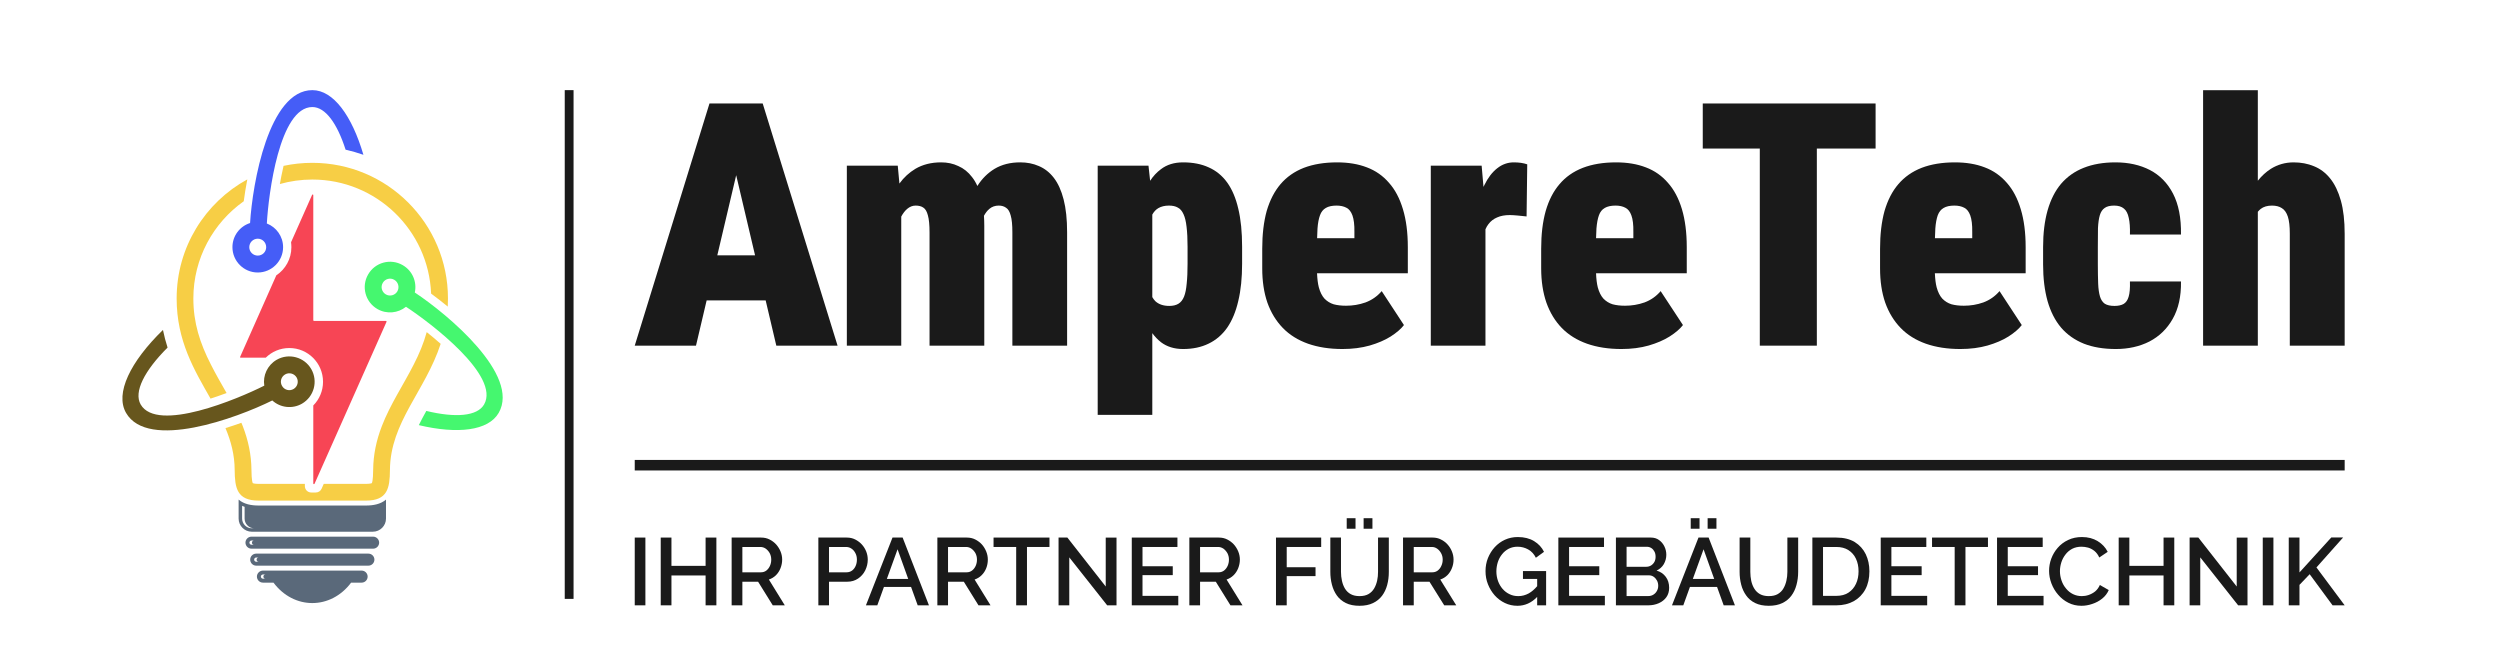
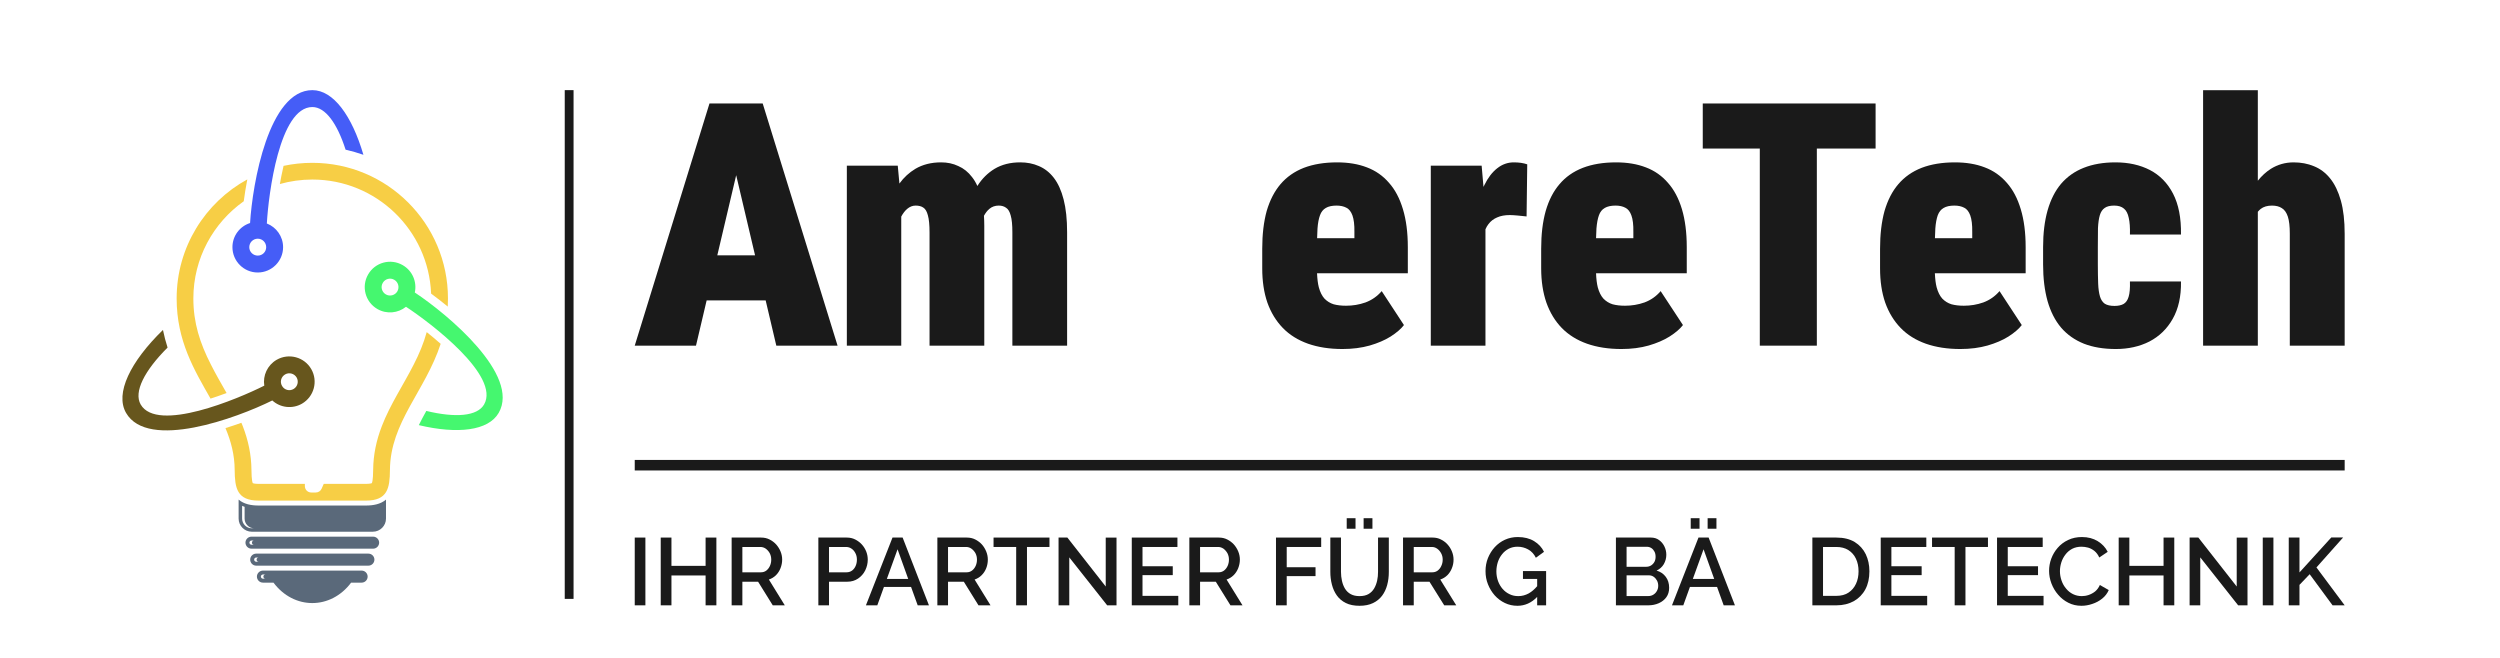
<svg xmlns="http://www.w3.org/2000/svg" xmlns:ns1="http://www.serif.com/" width="100%" height="100%" viewBox="0 0 38 10" version="1.1" xml:space="preserve" style="fill-rule:evenodd;clip-rule:evenodd;stroke-linejoin:round;stroke-miterlimit:2;">
  <g id="AmpereTech_v5">
    <rect x="0" y="0" width="37.5" height="9.852" style="fill:none;" />
    <rect id="Trennlinie-horizontal" ns1:id="Trennlinie horizontal" x="9.648" y="6.991" width="25.991" height="0.16" style="fill:#1a1a1a;" />
    <rect id="Trennlinie-vertikal" ns1:id="Trennlinie vertikal" x="8.584" y="1.37" width="0.134" height="7.733" style="fill:#1a1a1a;" />
    <g id="Ihr-Partner-für-Gebäudetechnik" ns1:id="Ihr Partner für Gebäudetechnik">
      <g id="Ihr">
        <rect x="9.648" y="8.171" width="0.162" height="1.03" style="fill:#1a1a1a;" />
        <path d="M10.889,8.171l-0,1.03l-0.164,-0l0,-0.454l-0.519,-0l-0,0.454l-0.163,-0l0,-1.03l0.163,-0l-0,0.43l0.519,0l0,-0.43l0.164,-0Z" style="fill:#1a1a1a;" />
        <path d="M11.121,9.201l0,-1.03l0.448,-0c0.047,-0 0.089,0.009 0.128,0.029c0.039,0.019 0.072,0.045 0.101,0.076c0.028,0.032 0.051,0.068 0.067,0.108c0.016,0.039 0.024,0.08 0.024,0.122c-0,0.045 -0.009,0.089 -0.025,0.13c-0.016,0.042 -0.04,0.078 -0.07,0.108c-0.031,0.03 -0.066,0.051 -0.107,0.065l0.242,0.392l-0.183,-0l-0.223,-0.359l-0.239,0l-0,0.359l-0.163,-0Zm0.163,-0.502l0.284,-0c0.03,-0 0.057,-0.009 0.08,-0.026c0.023,-0.018 0.041,-0.041 0.055,-0.071c0.013,-0.029 0.02,-0.061 0.02,-0.096c0,-0.036 -0.008,-0.068 -0.023,-0.097c-0.015,-0.028 -0.036,-0.051 -0.06,-0.069c-0.025,-0.017 -0.052,-0.026 -0.081,-0.026l-0.275,0l-0,0.385Z" style="fill:#1a1a1a;" />
      </g>
      <g id="Partner">
        <path d="M12.439,9.201l-0,-1.03l0.432,-0c0.046,-0 0.089,0.009 0.128,0.029c0.038,0.019 0.072,0.045 0.101,0.076c0.029,0.032 0.051,0.068 0.067,0.108c0.015,0.039 0.023,0.08 0.023,0.122c0,0.057 -0.013,0.111 -0.038,0.163c-0.026,0.052 -0.062,0.093 -0.109,0.125c-0.047,0.032 -0.102,0.048 -0.163,0.048l-0.279,0l-0,0.359l-0.162,-0Zm0.162,-0.502l0.268,-0c0.031,-0 0.058,-0.009 0.082,-0.026c0.023,-0.017 0.041,-0.04 0.054,-0.069c0.013,-0.029 0.02,-0.062 0.02,-0.098c-0,-0.038 -0.008,-0.071 -0.024,-0.1c-0.015,-0.029 -0.035,-0.052 -0.06,-0.068c-0.024,-0.016 -0.051,-0.024 -0.08,-0.024l-0.26,0l-0,0.385Z" style="fill:#1a1a1a;fill-rule:nonzero;" />
        <path d="M13.566,8.171l0.154,-0l0.4,1.03l-0.171,-0l-0.101,-0.28l-0.412,-0l-0.101,0.28l-0.173,-0l0.404,-1.03Zm0.239,0.629l-0.162,-0.451l-0.163,0.451l0.325,0Z" style="fill:#1a1a1a;fill-rule:nonzero;" />
        <path d="M14.248,9.201l-0,-1.03l0.448,-0c0.046,-0 0.089,0.009 0.128,0.029c0.038,0.019 0.072,0.045 0.101,0.076c0.028,0.032 0.05,0.068 0.066,0.108c0.016,0.039 0.024,0.08 0.024,0.122c0,0.045 -0.008,0.089 -0.024,0.13c-0.017,0.042 -0.04,0.078 -0.071,0.108c-0.03,0.03 -0.066,0.051 -0.106,0.065l0.242,0.392l-0.183,-0l-0.223,-0.359l-0.24,0l0,0.359l-0.162,-0Zm0.162,-0.502l0.285,-0c0.03,-0 0.056,-0.009 0.079,-0.026c0.024,-0.018 0.042,-0.041 0.056,-0.071c0.013,-0.029 0.02,-0.061 0.02,-0.096c-0,-0.036 -0.008,-0.068 -0.023,-0.097c-0.016,-0.028 -0.036,-0.051 -0.061,-0.069c-0.024,-0.017 -0.051,-0.026 -0.08,-0.026l-0.276,0l0,0.385Z" style="fill:#1a1a1a;fill-rule:nonzero;" />
        <path d="M15.952,8.314l-0.342,0l0,0.887l-0.164,-0l0,-0.887l-0.344,0l0,-0.143l0.85,-0l0,0.143Z" style="fill:#1a1a1a;fill-rule:nonzero;" />
        <path d="M16.253,8.472l-0,0.729l-0.163,-0l0,-1.03l0.134,-0l0.583,0.744l0,-0.743l0.164,-0l-0,1.029l-0.142,-0l-0.576,-0.729Z" style="fill:#1a1a1a;fill-rule:nonzero;" />
        <path d="M17.91,9.057l-0,0.144l-0.707,-0l0,-1.03l0.694,-0l-0,0.143l-0.531,0l-0,0.293l0.46,0l-0,0.135l-0.46,0l-0,0.315l0.544,0Z" style="fill:#1a1a1a;fill-rule:nonzero;" />
        <path d="M18.078,9.201l0,-1.03l0.448,-0c0.047,-0 0.089,0.009 0.128,0.029c0.039,0.019 0.072,0.045 0.101,0.076c0.028,0.032 0.051,0.068 0.067,0.108c0.016,0.039 0.024,0.08 0.024,0.122c-0,0.045 -0.009,0.089 -0.025,0.13c-0.017,0.042 -0.04,0.078 -0.071,0.108c-0.03,0.03 -0.066,0.051 -0.106,0.065l0.242,0.392l-0.183,-0l-0.223,-0.359l-0.239,0l-0,0.359l-0.163,-0Zm0.163,-0.502l0.284,-0c0.03,-0 0.056,-0.009 0.08,-0.026c0.023,-0.018 0.041,-0.041 0.055,-0.071c0.013,-0.029 0.02,-0.061 0.02,-0.096c0,-0.036 -0.008,-0.068 -0.023,-0.097c-0.016,-0.028 -0.036,-0.051 -0.06,-0.069c-0.025,-0.017 -0.052,-0.026 -0.081,-0.026l-0.275,0l-0,0.385Z" style="fill:#1a1a1a;fill-rule:nonzero;" />
      </g>
      <g id="Für">
        <path d="M19.395,9.201l0,-1.03l0.687,-0l-0,0.143l-0.524,0l-0,0.308l0.438,-0l0,0.135l-0.438,-0l-0,0.444l-0.163,-0Z" style="fill:#1a1a1a;fill-rule:nonzero;" />
        <path d="M20.665,9.208c-0.082,-0 -0.152,-0.014 -0.208,-0.042c-0.057,-0.028 -0.102,-0.066 -0.137,-0.115c-0.034,-0.048 -0.059,-0.103 -0.075,-0.165c-0.016,-0.062 -0.024,-0.126 -0.024,-0.193l-0,-0.522l0.162,-0l0,0.522c0,0.047 0.005,0.093 0.015,0.137c0.01,0.044 0.025,0.083 0.046,0.118c0.022,0.035 0.05,0.063 0.087,0.083c0.036,0.02 0.081,0.03 0.134,0.03c0.054,0 0.099,-0.01 0.136,-0.031c0.036,-0.021 0.064,-0.049 0.085,-0.084c0.021,-0.035 0.036,-0.075 0.046,-0.118c0.01,-0.044 0.014,-0.089 0.014,-0.135l0,-0.522l0.164,-0l0,0.522c0,0.07 -0.008,0.137 -0.025,0.199c-0.017,0.063 -0.043,0.117 -0.078,0.164c-0.036,0.047 -0.081,0.084 -0.138,0.111c-0.056,0.027 -0.124,0.041 -0.204,0.041Zm-0.195,-1.171l0,-0.16l0.134,0l-0,0.16l-0.134,0Zm0.257,0l0,-0.16l0.134,0l-0,0.16l-0.134,0Z" style="fill:#1a1a1a;fill-rule:nonzero;" />
        <path d="M21.326,9.201l0,-1.03l0.449,-0c0.046,-0 0.089,0.009 0.127,0.029c0.039,0.019 0.073,0.045 0.101,0.076c0.029,0.032 0.051,0.068 0.067,0.108c0.016,0.039 0.024,0.08 0.024,0.122c-0,0.045 -0.008,0.089 -0.025,0.13c-0.016,0.042 -0.04,0.078 -0.07,0.108c-0.031,0.03 -0.066,0.051 -0.107,0.065l0.243,0.392l-0.183,-0l-0.224,-0.359l-0.239,0l-0,0.359l-0.163,-0Zm0.163,-0.502l0.284,-0c0.03,-0 0.057,-0.009 0.08,-0.026c0.023,-0.018 0.042,-0.041 0.055,-0.071c0.014,-0.029 0.021,-0.061 0.021,-0.096c-0,-0.036 -0.008,-0.068 -0.024,-0.097c-0.015,-0.028 -0.035,-0.051 -0.06,-0.069c-0.024,-0.017 -0.051,-0.026 -0.08,-0.026l-0.276,0l-0,0.385Z" style="fill:#1a1a1a;fill-rule:nonzero;" />
      </g>
      <g id="Gebäudetechnik">
        <path d="M23.365,9.073c-0.086,0.09 -0.187,0.135 -0.3,0.135c-0.068,-0 -0.131,-0.014 -0.19,-0.042c-0.059,-0.028 -0.111,-0.067 -0.155,-0.116c-0.044,-0.05 -0.078,-0.106 -0.103,-0.169c-0.025,-0.062 -0.037,-0.129 -0.037,-0.2c0,-0.07 0.012,-0.137 0.037,-0.199c0.025,-0.061 0.059,-0.117 0.103,-0.165c0.044,-0.048 0.096,-0.086 0.155,-0.113c0.06,-0.027 0.125,-0.041 0.195,-0.041c0.098,0 0.181,0.021 0.248,0.062c0.067,0.041 0.118,0.095 0.151,0.163l-0.124,0.09c-0.027,-0.056 -0.066,-0.098 -0.116,-0.126c-0.05,-0.028 -0.104,-0.042 -0.163,-0.042c-0.048,-0 -0.092,0.01 -0.132,0.03c-0.04,0.021 -0.074,0.048 -0.102,0.084c-0.029,0.035 -0.05,0.075 -0.065,0.12c-0.014,0.045 -0.022,0.092 -0.022,0.142c0,0.052 0.009,0.101 0.025,0.146c0.017,0.046 0.04,0.085 0.07,0.12c0.03,0.034 0.065,0.061 0.106,0.08c0.04,0.02 0.084,0.029 0.132,0.029c0.056,0 0.109,-0.014 0.16,-0.042c0.045,-0.026 0.087,-0.062 0.127,-0.109l-0,-0.11l-0.216,0l-0,-0.12l0.352,-0l0,0.521l-0.136,-0l-0,-0.128Z" style="fill:#1a1a1a;" />
-         <path d="M24.394,9.057l-0,0.144l-0.707,-0l0,-1.03l0.694,-0l-0,0.143l-0.531,0l-0,0.293l0.459,0l0,0.135l-0.459,0l-0,0.315l0.544,0Z" style="fill:#1a1a1a;fill-rule:nonzero;" />
        <path d="M25.371,8.935c0,0.055 -0.014,0.103 -0.042,0.142c-0.029,0.04 -0.067,0.07 -0.116,0.092c-0.048,0.021 -0.101,0.032 -0.159,0.032l-0.492,-0l-0,-1.03l0.531,-0c0.048,-0 0.09,0.012 0.125,0.038c0.036,0.026 0.063,0.059 0.082,0.099c0.019,0.04 0.028,0.082 0.028,0.125c-0,0.05 -0.013,0.098 -0.038,0.142c-0.026,0.044 -0.063,0.076 -0.11,0.098c0.059,0.017 0.106,0.049 0.14,0.095c0.034,0.046 0.051,0.101 0.051,0.167Zm-0.166,-0.03c-0,-0.029 -0.006,-0.056 -0.018,-0.079c-0.013,-0.024 -0.029,-0.043 -0.05,-0.058c-0.021,-0.015 -0.045,-0.023 -0.073,-0.023l-0.34,0l0,0.315l0.33,-0c0.029,-0 0.055,-0.007 0.077,-0.021c0.023,-0.014 0.041,-0.033 0.054,-0.057c0.013,-0.023 0.02,-0.049 0.02,-0.077Zm-0.481,-0.594l0,0.304l0.299,-0c0.027,-0 0.052,-0.007 0.073,-0.02c0.021,-0.013 0.038,-0.031 0.051,-0.054c0.012,-0.022 0.018,-0.048 0.018,-0.077c0,-0.03 -0.005,-0.057 -0.017,-0.079c-0.012,-0.023 -0.027,-0.041 -0.047,-0.054c-0.02,-0.013 -0.043,-0.02 -0.069,-0.02l-0.308,0Z" style="fill:#1a1a1a;fill-rule:nonzero;" />
        <path d="M25.817,8.171l0.154,-0l0.4,1.03l-0.171,-0l-0.101,-0.28l-0.412,-0l-0.101,0.28l-0.172,-0l0.403,-1.03Zm0.239,0.629l-0.162,-0.451l-0.163,0.451l0.325,0Zm-0.357,-0.763l0,-0.16l0.134,0l-0,0.16l-0.134,0Zm0.257,0l0,-0.16l0.134,0l-0,0.16l-0.134,0Z" style="fill:#1a1a1a;fill-rule:nonzero;" />
-         <path d="M26.886,9.208c-0.082,-0 -0.151,-0.014 -0.208,-0.042c-0.057,-0.028 -0.102,-0.066 -0.136,-0.115c-0.035,-0.048 -0.06,-0.103 -0.076,-0.165c-0.016,-0.062 -0.024,-0.126 -0.024,-0.193l0,-0.522l0.163,-0l-0,0.522c-0,0.047 0.005,0.093 0.014,0.137c0.01,0.044 0.025,0.083 0.047,0.118c0.021,0.035 0.05,0.063 0.086,0.083c0.036,0.02 0.081,0.03 0.134,0.03c0.054,0 0.1,-0.01 0.136,-0.031c0.036,-0.021 0.065,-0.049 0.085,-0.084c0.021,-0.035 0.036,-0.075 0.046,-0.118c0.01,-0.044 0.015,-0.089 0.015,-0.135l-0,-0.522l0.164,-0l-0,0.522c-0,0.07 -0.009,0.137 -0.026,0.199c-0.017,0.063 -0.043,0.117 -0.078,0.164c-0.035,0.047 -0.081,0.084 -0.137,0.111c-0.056,0.027 -0.125,0.041 -0.205,0.041Z" style="fill:#1a1a1a;fill-rule:nonzero;" />
        <path d="M27.548,9.201l-0,-1.03l0.365,-0c0.112,-0 0.204,0.023 0.279,0.068c0.074,0.046 0.13,0.108 0.168,0.186c0.037,0.078 0.055,0.164 0.055,0.259c0,0.105 -0.02,0.196 -0.061,0.273c-0.041,0.077 -0.1,0.137 -0.175,0.18c-0.076,0.042 -0.164,0.064 -0.266,0.064l-0.365,-0Zm0.702,-0.517c0,-0.072 -0.013,-0.136 -0.04,-0.192c-0.026,-0.056 -0.065,-0.099 -0.115,-0.131c-0.049,-0.031 -0.11,-0.047 -0.182,-0.047l-0.203,0l0,0.743l0.203,0c0.073,0 0.134,-0.016 0.184,-0.049c0.05,-0.033 0.088,-0.078 0.114,-0.134c0.026,-0.056 0.039,-0.119 0.039,-0.19Z" style="fill:#1a1a1a;fill-rule:nonzero;" />
        <path d="M29.293,9.057l0,0.144l-0.706,-0l-0,-1.03l0.693,-0l0,0.143l-0.531,0l0,0.293l0.46,0l0,0.135l-0.46,0l0,0.315l0.544,0Z" style="fill:#1a1a1a;fill-rule:nonzero;" />
        <path d="M30.217,8.314l-0.342,0l-0,0.887l-0.164,-0l0,-0.887l-0.344,0l0,-0.143l0.85,-0l0,0.143Z" style="fill:#1a1a1a;fill-rule:nonzero;" />
        <path d="M31.062,9.057l-0,0.144l-0.707,-0l0,-1.03l0.694,-0l-0,0.143l-0.531,0l-0,0.293l0.46,0l-0,0.135l-0.46,0l-0,0.315l0.544,0Z" style="fill:#1a1a1a;fill-rule:nonzero;" />
        <path d="M31.146,8.677c-0,-0.063 0.011,-0.125 0.033,-0.185c0.023,-0.061 0.055,-0.116 0.098,-0.165c0.043,-0.05 0.096,-0.09 0.158,-0.119c0.062,-0.03 0.132,-0.045 0.21,-0.045c0.093,0 0.173,0.021 0.241,0.063c0.068,0.042 0.118,0.096 0.151,0.162l-0.128,0.086c-0.019,-0.042 -0.044,-0.075 -0.073,-0.099c-0.03,-0.024 -0.062,-0.041 -0.096,-0.051c-0.034,-0.009 -0.068,-0.014 -0.101,-0.014c-0.054,-0 -0.101,0.011 -0.142,0.032c-0.041,0.022 -0.075,0.051 -0.102,0.087c-0.028,0.036 -0.049,0.076 -0.063,0.12c-0.014,0.045 -0.021,0.089 -0.021,0.134c0,0.049 0.009,0.097 0.025,0.143c0.016,0.046 0.039,0.086 0.069,0.121c0.029,0.036 0.064,0.064 0.105,0.084c0.041,0.02 0.085,0.03 0.134,0.03c0.032,0 0.067,-0.005 0.103,-0.017c0.035,-0.012 0.069,-0.03 0.099,-0.054c0.03,-0.025 0.054,-0.058 0.072,-0.098l0.135,0.077c-0.022,0.051 -0.055,0.094 -0.1,0.13c-0.045,0.036 -0.095,0.063 -0.151,0.081c-0.055,0.019 -0.11,0.028 -0.164,0.028c-0.073,-0 -0.139,-0.015 -0.199,-0.046c-0.06,-0.03 -0.112,-0.071 -0.155,-0.122c-0.044,-0.05 -0.078,-0.108 -0.102,-0.171c-0.024,-0.063 -0.036,-0.127 -0.036,-0.192Z" style="fill:#1a1a1a;fill-rule:nonzero;" />
        <path d="M33.049,8.171l0,1.03l-0.163,-0l-0,-0.454l-0.52,-0l0,0.454l-0.162,-0l-0,-1.03l0.162,-0l0,0.43l0.52,0l-0,-0.43l0.163,-0Z" style="fill:#1a1a1a;fill-rule:nonzero;" />
        <path d="M33.444,8.472l0,0.729l-0.162,-0l-0,-1.03l0.133,-0l0.583,0.744l0,-0.743l0.164,-0l0,1.029l-0.142,-0l-0.576,-0.729Z" style="fill:#1a1a1a;fill-rule:nonzero;" />
        <rect x="34.394" y="8.171" width="0.162" height="1.03" style="fill:#1a1a1a;fill-rule:nonzero;" />
        <path d="M34.789,9.201l0,-1.03l0.163,-0l-0,0.53l0.484,-0.532l0.18,0l-0.406,0.456l0.429,0.576l-0.184,-0l-0.348,-0.473l-0.155,0.162l-0,0.311l-0.163,-0Z" style="fill:#1a1a1a;fill-rule:nonzero;" />
      </g>
    </g>
    <g id="AmpereTech">
      <path d="M10.741,4.566l-0.162,0.688l-0.931,0l1.136,-3.681l0.809,-0l1.138,3.681l-0.931,0l-0.162,-0.688l-0.897,0Zm0.449,-1.903l-0.287,1.218l0.574,0l-0.287,-1.218Z" style="fill:#1a1a1a;" />
      <path d="M13.699,3.292l0,1.962l-0.827,0l0,-2.736l0.774,0l0.025,0.272c0.068,-0.094 0.15,-0.168 0.243,-0.224c0.111,-0.065 0.241,-0.098 0.39,-0.098c0.096,-0 0.183,0.018 0.262,0.056c0.081,0.035 0.151,0.091 0.21,0.169c0.03,0.038 0.057,0.083 0.08,0.134c0.07,-0.111 0.158,-0.198 0.262,-0.261c0.109,-0.065 0.239,-0.098 0.389,-0.098c0.103,-0 0.197,0.018 0.283,0.056c0.088,0.037 0.164,0.096 0.228,0.179c0.064,0.083 0.114,0.192 0.149,0.329c0.035,0.135 0.053,0.301 0.053,0.5l0,1.722l-0.832,0l0,-1.722c0,-0.113 -0.008,-0.198 -0.025,-0.255c-0.015,-0.059 -0.039,-0.099 -0.071,-0.119c-0.03,-0.022 -0.067,-0.033 -0.111,-0.033c-0.056,0 -0.104,0.017 -0.144,0.051c-0.031,0.026 -0.057,0.061 -0.081,0.104c0.003,0.047 0.005,0.097 0.005,0.149l-0,1.825l-0.832,0l0,-1.717c0,-0.116 -0.008,-0.204 -0.025,-0.263c-0.015,-0.059 -0.038,-0.098 -0.069,-0.118c-0.03,-0.021 -0.069,-0.031 -0.118,-0.031c-0.046,0 -0.089,0.017 -0.129,0.051c-0.034,0.029 -0.063,0.068 -0.089,0.116Z" style="fill:#1a1a1a;" />
-       <path d="M17.515,5.064l-0,1.242l-0.83,0l0,-3.788l0.772,0l0.025,0.23c0.047,-0.072 0.102,-0.13 0.164,-0.176c0.091,-0.07 0.203,-0.104 0.337,-0.104c0.148,-0 0.278,0.025 0.389,0.076c0.111,0.049 0.205,0.125 0.281,0.23c0.075,0.104 0.132,0.238 0.169,0.399c0.039,0.162 0.058,0.355 0.058,0.579l0,0.256c0,0.215 -0.019,0.404 -0.058,0.566c-0.037,0.162 -0.094,0.298 -0.169,0.407c-0.076,0.108 -0.171,0.189 -0.284,0.243c-0.111,0.054 -0.24,0.081 -0.386,0.081c-0.134,-0 -0.246,-0.035 -0.337,-0.104c-0.048,-0.038 -0.092,-0.084 -0.131,-0.137Zm-0,-0.548c0.013,0.023 0.028,0.043 0.045,0.061c0.051,0.048 0.122,0.073 0.213,0.073c0.057,-0 0.103,-0.011 0.139,-0.033c0.037,-0.022 0.065,-0.058 0.086,-0.109c0.02,-0.05 0.033,-0.117 0.04,-0.199c0.009,-0.083 0.013,-0.183 0.013,-0.301l-0,-0.256c-0,-0.121 -0.005,-0.222 -0.015,-0.303c-0.009,-0.081 -0.024,-0.145 -0.046,-0.192c-0.022,-0.049 -0.05,-0.083 -0.086,-0.101c-0.035,-0.021 -0.081,-0.031 -0.136,-0.031c-0.063,0 -0.116,0.013 -0.16,0.038c-0.038,0.022 -0.069,0.055 -0.093,0.099l-0,1.254Z" style="fill:#1a1a1a;" />
      <path d="M20.019,4.154c0.004,0.084 0.012,0.155 0.027,0.213c0.02,0.074 0.049,0.131 0.086,0.172c0.039,0.04 0.085,0.069 0.139,0.086c0.055,0.015 0.119,0.022 0.189,0.022c0.102,0 0.2,-0.016 0.296,-0.05c0.096,-0.036 0.178,-0.093 0.246,-0.172l0.338,0.516c-0.045,0.059 -0.113,0.117 -0.202,0.174c-0.089,0.056 -0.195,0.101 -0.318,0.137c-0.124,0.035 -0.262,0.053 -0.415,0.053c-0.196,-0 -0.37,-0.027 -0.524,-0.081c-0.151,-0.054 -0.279,-0.133 -0.381,-0.238c-0.103,-0.106 -0.182,-0.235 -0.236,-0.387c-0.052,-0.151 -0.078,-0.325 -0.078,-0.52l0,-0.299c0,-0.219 0.023,-0.41 0.068,-0.574c0.048,-0.163 0.118,-0.299 0.21,-0.407c0.093,-0.109 0.211,-0.192 0.354,-0.248c0.144,-0.055 0.312,-0.083 0.506,-0.083c0.17,-0 0.321,0.025 0.453,0.076c0.133,0.05 0.245,0.129 0.336,0.235c0.093,0.104 0.163,0.238 0.212,0.402c0.049,0.162 0.074,0.354 0.074,0.576l-0,0.397l-1.38,0Zm0.001,-0.533l0.567,-0l-0,-0.094c0.002,-0.111 -0.009,-0.195 -0.03,-0.253c-0.021,-0.057 -0.051,-0.096 -0.091,-0.116c-0.041,-0.022 -0.091,-0.033 -0.15,-0.033c-0.069,0 -0.124,0.012 -0.164,0.036c-0.04,0.023 -0.07,0.06 -0.088,0.111c-0.019,0.051 -0.032,0.118 -0.038,0.202c-0.003,0.044 -0.005,0.093 -0.006,0.147Z" style="fill:#1a1a1a;" />
      <path d="M22.579,3.485l0,1.769l-0.831,0l-0,-2.736l0.773,0l0.028,0.323c0.004,-0.009 0.008,-0.018 0.013,-0.027c0.054,-0.111 0.119,-0.196 0.194,-0.255c0.076,-0.061 0.161,-0.091 0.253,-0.091c0.036,-0 0.072,0.002 0.109,0.007c0.037,0.006 0.069,0.013 0.096,0.023l-0.01,0.792c-0.032,-0.004 -0.074,-0.008 -0.126,-0.013c-0.053,-0.005 -0.096,-0.008 -0.129,-0.008c-0.076,0 -0.14,0.012 -0.193,0.036c-0.052,0.022 -0.096,0.055 -0.131,0.101c-0.018,0.023 -0.033,0.049 -0.046,0.079Z" style="fill:#1a1a1a;" />
      <path d="M24.26,4.154c0.003,0.084 0.012,0.155 0.026,0.213c0.02,0.074 0.049,0.131 0.086,0.172c0.039,0.04 0.085,0.069 0.139,0.086c0.056,0.015 0.119,0.022 0.19,0.022c0.101,0 0.2,-0.016 0.296,-0.05c0.096,-0.036 0.178,-0.093 0.245,-0.172l0.339,0.516c-0.046,0.059 -0.113,0.117 -0.203,0.174c-0.089,0.056 -0.195,0.101 -0.318,0.137c-0.123,0.035 -0.261,0.053 -0.415,0.053c-0.195,-0 -0.37,-0.027 -0.523,-0.081c-0.152,-0.054 -0.279,-0.133 -0.382,-0.238c-0.103,-0.106 -0.181,-0.235 -0.235,-0.387c-0.052,-0.151 -0.079,-0.325 -0.079,-0.52l0,-0.299c0,-0.219 0.023,-0.41 0.069,-0.574c0.047,-0.163 0.117,-0.299 0.21,-0.407c0.092,-0.109 0.21,-0.192 0.354,-0.248c0.143,-0.055 0.311,-0.083 0.505,-0.083c0.171,-0 0.321,0.025 0.453,0.076c0.133,0.05 0.245,0.129 0.336,0.235c0.093,0.104 0.164,0.238 0.213,0.402c0.048,0.162 0.073,0.354 0.073,0.576l-0,0.397l-1.379,0Zm0,-0.533l0.567,-0l0,-0.094c0.002,-0.111 -0.008,-0.195 -0.03,-0.253c-0.02,-0.057 -0.051,-0.096 -0.091,-0.116c-0.041,-0.022 -0.09,-0.033 -0.149,-0.033c-0.069,0 -0.124,0.012 -0.165,0.036c-0.04,0.023 -0.07,0.06 -0.088,0.111c-0.019,0.051 -0.031,0.118 -0.038,0.202c-0.003,0.044 -0.005,0.093 -0.006,0.147Z" style="fill:#1a1a1a;" />
      <path d="M26.749,2.258l-0.867,0l-0,-0.685l2.627,-0l-0,0.685l-0.893,0l0,2.996l-0.867,0l-0,-2.996Z" style="fill:#1a1a1a;" />
      <path d="M29.41,4.154c0.004,0.084 0.012,0.155 0.027,0.213c0.02,0.074 0.049,0.131 0.086,0.172c0.039,0.04 0.085,0.069 0.139,0.086c0.055,0.015 0.119,0.022 0.189,0.022c0.102,0 0.2,-0.016 0.296,-0.05c0.096,-0.036 0.178,-0.093 0.246,-0.172l0.338,0.516c-0.045,0.059 -0.113,0.117 -0.202,0.174c-0.089,0.056 -0.195,0.101 -0.318,0.137c-0.124,0.035 -0.262,0.053 -0.415,0.053c-0.196,-0 -0.37,-0.027 -0.524,-0.081c-0.151,-0.054 -0.279,-0.133 -0.381,-0.238c-0.103,-0.106 -0.182,-0.235 -0.236,-0.387c-0.052,-0.151 -0.078,-0.325 -0.078,-0.52l0,-0.299c0,-0.219 0.023,-0.41 0.068,-0.574c0.048,-0.163 0.117,-0.299 0.21,-0.407c0.093,-0.109 0.211,-0.192 0.354,-0.248c0.143,-0.055 0.312,-0.083 0.506,-0.083c0.17,-0 0.321,0.025 0.453,0.076c0.133,0.05 0.245,0.129 0.336,0.235c0.093,0.104 0.163,0.238 0.212,0.402c0.049,0.162 0.074,0.354 0.074,0.576l-0,0.397l-1.38,0Zm0.001,-0.533l0.567,-0l-0,-0.094c0.002,-0.111 -0.009,-0.195 -0.03,-0.253c-0.021,-0.057 -0.051,-0.096 -0.091,-0.116c-0.041,-0.022 -0.091,-0.033 -0.15,-0.033c-0.069,0 -0.124,0.012 -0.164,0.036c-0.04,0.023 -0.07,0.06 -0.089,0.111c-0.018,0.051 -0.031,0.118 -0.037,0.202c-0.003,0.044 -0.005,0.093 -0.006,0.147Z" style="fill:#1a1a1a;" />
      <path d="M32.14,4.65c0.057,-0 0.103,-0.01 0.139,-0.03c0.035,-0.021 0.061,-0.057 0.076,-0.109c0.017,-0.054 0.023,-0.132 0.02,-0.233l0.776,0c0.004,0.226 -0.039,0.416 -0.126,0.569c-0.086,0.152 -0.204,0.266 -0.354,0.344c-0.15,0.076 -0.321,0.114 -0.511,0.114c-0.185,-0 -0.347,-0.027 -0.485,-0.081c-0.139,-0.056 -0.254,-0.137 -0.347,-0.245c-0.091,-0.108 -0.159,-0.242 -0.205,-0.402c-0.045,-0.161 -0.068,-0.347 -0.068,-0.559l0,-0.261c0,-0.212 0.023,-0.398 0.068,-0.558c0.046,-0.162 0.114,-0.297 0.205,-0.405c0.093,-0.108 0.207,-0.189 0.344,-0.243c0.138,-0.055 0.299,-0.083 0.483,-0.083c0.199,-0 0.373,0.039 0.523,0.116c0.15,0.078 0.268,0.197 0.352,0.359c0.084,0.162 0.125,0.369 0.121,0.622l-0.776,0c0.003,-0.104 -0.003,-0.189 -0.018,-0.253c-0.013,-0.065 -0.038,-0.113 -0.073,-0.141c-0.036,-0.031 -0.085,-0.046 -0.149,-0.046c-0.063,0 -0.111,0.012 -0.144,0.036c-0.034,0.023 -0.059,0.06 -0.074,0.111c-0.015,0.051 -0.024,0.116 -0.028,0.197c-0.001,0.079 -0.002,0.175 -0.002,0.288l-0,0.261c-0,0.114 0.002,0.212 0.005,0.293c0.003,0.081 0.013,0.147 0.028,0.197c0.015,0.049 0.039,0.085 0.073,0.109c0.036,0.022 0.084,0.033 0.147,0.033Z" style="fill:#1a1a1a;" />
      <path d="M34.319,3.219l0,2.035l-0.832,0l0,-3.883l0.832,-0l0,1.376c0.059,-0.074 0.125,-0.134 0.198,-0.181c0.104,-0.065 0.22,-0.098 0.346,-0.098c0.111,-0 0.214,0.019 0.308,0.058c0.097,0.039 0.179,0.101 0.248,0.187c0.069,0.086 0.123,0.198 0.162,0.336c0.039,0.139 0.058,0.307 0.058,0.506l0,1.699l-0.834,0l-0,-1.704c-0,-0.111 -0.01,-0.197 -0.03,-0.258c-0.021,-0.062 -0.051,-0.105 -0.092,-0.129c-0.038,-0.025 -0.088,-0.038 -0.149,-0.038c-0.071,0 -0.128,0.017 -0.172,0.051c-0.015,0.012 -0.03,0.027 -0.043,0.043Z" style="fill:#1a1a1a;" />
    </g>
    <g id="Symbol-v5" ns1:id="Symbol v5">
-       <path d="M4.424,3.682l0.32,-0.72c0.002,-0.004 0.006,-0.006 0.011,-0.006c0.004,0.001 0.007,0.005 0.007,0.01l0,1.902c0,0.003 0.001,0.005 0.003,0.007c0.002,0.002 0.005,0.003 0.007,0.003l1.094,-0c0.003,-0 0.006,0.002 0.008,0.004c0.002,0.003 0.002,0.007 0.001,0.01l-1.094,2.461c-0.002,0.004 -0.006,0.007 -0.011,0.006c-0.004,-0.001 -0.008,-0.005 -0.008,-0.01l0,-1.186c0.092,-0.093 0.148,-0.22 0.148,-0.36c0,-0.283 -0.229,-0.513 -0.512,-0.513c-0.14,0 -0.267,0.056 -0.359,0.147l-0.38,0c-0.004,0 -0.007,-0.001 -0.009,-0.004c-0.001,-0.003 -0.002,-0.006 -0,-0.009l0.55,-1.239c0.138,-0.092 0.229,-0.249 0.229,-0.427c0,-0.026 -0.002,-0.051 -0.005,-0.076Z" style="fill:#f74555;" />
      <path d="M5.563,7.684l-1.632,-0c-0.109,-0 -0.221,-0.019 -0.304,-0.09l0,0.289c0,0.109 0.09,0.199 0.199,0.199l1.842,-0c0.109,-0 0.199,-0.09 0.199,-0.199l-0,-0.289c-0.083,0.071 -0.196,0.09 -0.304,0.09Zm-1.74,0.473l1.848,-0c0.05,-0 0.092,0.041 0.092,0.091c-0,0.051 -0.042,0.092 -0.092,0.092l-1.848,-0c-0.05,-0 -0.092,-0.041 -0.092,-0.092c0,-0.05 0.042,-0.091 0.092,-0.091Zm0.038,0.059l-0.038,0c-0.017,0 -0.032,0.015 -0.032,0.032c0,0.018 0.015,0.032 0.032,0.032l0.038,0c-0.018,0 -0.032,-0.014 -0.032,-0.032c0,-0.017 0.014,-0.032 0.032,-0.032Zm0.033,0.199l1.705,-0c0.051,-0 0.092,0.041 0.092,0.091c0,0.051 -0.041,0.092 -0.092,0.092l-1.705,-0c-0.05,-0 -0.091,-0.041 -0.091,-0.092c-0,-0.05 0.041,-0.091 0.091,-0.091Zm0,0.059c-0.017,0 -0.031,0.015 -0.031,0.032c-0,0.018 0.014,0.032 0.031,0.032l0.038,0c-0.017,0 -0.032,-0.014 -0.032,-0.032c0,-0.017 0.015,-0.032 0.032,-0.032l-0.038,0Zm0.103,0.199l1.5,-0c0.05,-0 0.091,0.041 0.091,0.091c0,0.051 -0.041,0.092 -0.091,0.092l-0.16,-0c-0.31,0.414 -0.87,0.414 -1.18,-0l-0.16,-0c-0.05,-0 -0.092,-0.041 -0.092,-0.092c0,-0.05 0.042,-0.091 0.092,-0.091Zm0,0.059c-0.017,0 -0.032,0.015 -0.032,0.032c0,0.018 0.015,0.032 0.032,0.032l0.038,0c-0.017,0 -0.032,-0.014 -0.032,-0.032c0,-0.017 0.015,-0.032 0.032,-0.032l-0.038,0Zm-0.279,-0.849l-0,-0.179c-0.013,-0.004 -0.026,-0.009 -0.038,-0.015l-0,0.194c-0,0.08 0.066,0.147 0.146,0.147l0.038,-0c-0.08,-0 -0.146,-0.067 -0.146,-0.147Z" style="fill:#5a697a;" />
      <path d="M4.634,7.355l-0,0.034c-0,0.054 0.043,0.097 0.097,0.097l0.068,0c0.039,0 0.074,-0.022 0.089,-0.057l0.033,-0.074l0.642,-0c0.018,-0 0.068,-0.002 0.089,-0.011c0.018,-0.038 0.02,-0.165 0.02,-0.202c0.002,-0.231 0.049,-0.45 0.132,-0.665c0.127,-0.33 0.325,-0.622 0.484,-0.935c0.085,-0.165 0.152,-0.327 0.198,-0.494c0.073,0.058 0.144,0.118 0.212,0.178c-0.235,0.72 -0.766,1.19 -0.771,1.918c-0.002,0.275 -0.036,0.465 -0.364,0.465l-1.632,0c-0.328,0 -0.362,-0.19 -0.364,-0.465c-0.001,-0.233 -0.057,-0.44 -0.14,-0.637c0.081,-0.025 0.162,-0.052 0.242,-0.081c0.007,0.016 0.014,0.033 0.021,0.051c0.083,0.215 0.13,0.434 0.132,0.665c-0,0.037 0.002,0.164 0.02,0.202c0.021,0.009 0.071,0.011 0.089,0.011l0.703,-0Zm-1.19,-1.381c-0.081,-0.143 -0.164,-0.285 -0.238,-0.432c-0.167,-0.326 -0.267,-0.635 -0.267,-1.005c0,-0.61 0.303,-1.15 0.766,-1.478c0.014,-0.103 0.031,-0.216 0.054,-0.332c-0.64,0.35 -1.074,1.029 -1.074,1.81c-0,0.648 0.272,1.093 0.515,1.522c0.08,-0.026 0.162,-0.054 0.244,-0.085Zm0.81,-3.177c0.157,-0.044 0.322,-0.068 0.493,-0.068c0.974,0 1.767,0.77 1.806,1.734c0.086,0.063 0.17,0.129 0.253,0.197c0.002,-0.04 0.003,-0.081 0.003,-0.123c0,-1.139 -0.923,-2.062 -2.062,-2.062c-0.15,-0 -0.296,0.016 -0.437,0.046c-0.003,0.014 -0.006,0.026 -0.008,0.037c-0.018,0.078 -0.034,0.158 -0.048,0.239Z" style="fill:#f7ce45;" />
      <path d="M4.056,3.397c0.025,-0.445 0.191,-1.77 0.692,-1.77c0.198,0 0.377,0.249 0.505,0.648c0.092,0.021 0.183,0.047 0.271,0.078c-0.175,-0.595 -0.457,-0.983 -0.776,-0.983c-0.663,0 -0.91,1.417 -0.947,2.02c-0.156,0.05 -0.268,0.195 -0.268,0.367c-0,0.212 0.172,0.385 0.385,0.385c0.212,-0 0.385,-0.173 0.385,-0.385c-0,-0.164 -0.103,-0.304 -0.247,-0.36Zm-0.138,0.231c0.071,0 0.128,0.058 0.128,0.129c0,0.071 -0.057,0.128 -0.128,0.128c-0.071,0 -0.129,-0.057 -0.129,-0.128c0,-0.071 0.058,-0.129 0.129,-0.129Z" style="fill:#455df7;" />
      <path d="M6.121,4.03c-0.184,-0.106 -0.419,-0.043 -0.525,0.141c-0.107,0.184 -0.044,0.42 0.14,0.526c0.142,0.082 0.315,0.063 0.435,-0.034c0.373,0.244 1.437,1.051 1.187,1.485c-0.104,0.18 -0.436,0.205 -0.878,0.098c-0.04,0.071 -0.078,0.143 -0.114,0.216c0.591,0.14 1.057,0.086 1.214,-0.186c0.331,-0.574 -0.771,-1.496 -1.275,-1.83c0.035,-0.16 -0.035,-0.33 -0.184,-0.416Zm-0.081,0.398c-0.035,0.061 -0.114,0.082 -0.175,0.047c-0.062,-0.036 -0.083,-0.114 -0.047,-0.175c0.035,-0.062 0.114,-0.083 0.175,-0.047c0.061,0.035 0.082,0.113 0.047,0.175Z" style="fill:#45f76f;" />
      <path d="M4.017,5.862c-0.398,0.201 -1.628,0.72 -1.879,0.286c-0.109,-0.191 0.058,-0.514 0.409,-0.865c-0.028,-0.088 -0.052,-0.177 -0.07,-0.268c-0.496,0.482 -0.732,0.965 -0.561,1.261c0.332,0.574 1.681,0.08 2.223,-0.189c0.12,0.11 0.303,0.134 0.451,0.049c0.184,-0.107 0.247,-0.342 0.141,-0.526c-0.106,-0.184 -0.342,-0.247 -0.526,-0.141c-0.141,0.082 -0.212,0.24 -0.188,0.393Zm0.27,0.004c-0.036,-0.061 -0.015,-0.139 0.047,-0.175c0.061,-0.035 0.139,-0.014 0.175,0.047c0.035,0.061 0.014,0.14 -0.047,0.175c-0.061,0.036 -0.14,0.015 -0.175,-0.047Z" style="fill:#67561d;" />
    </g>
  </g>
</svg>